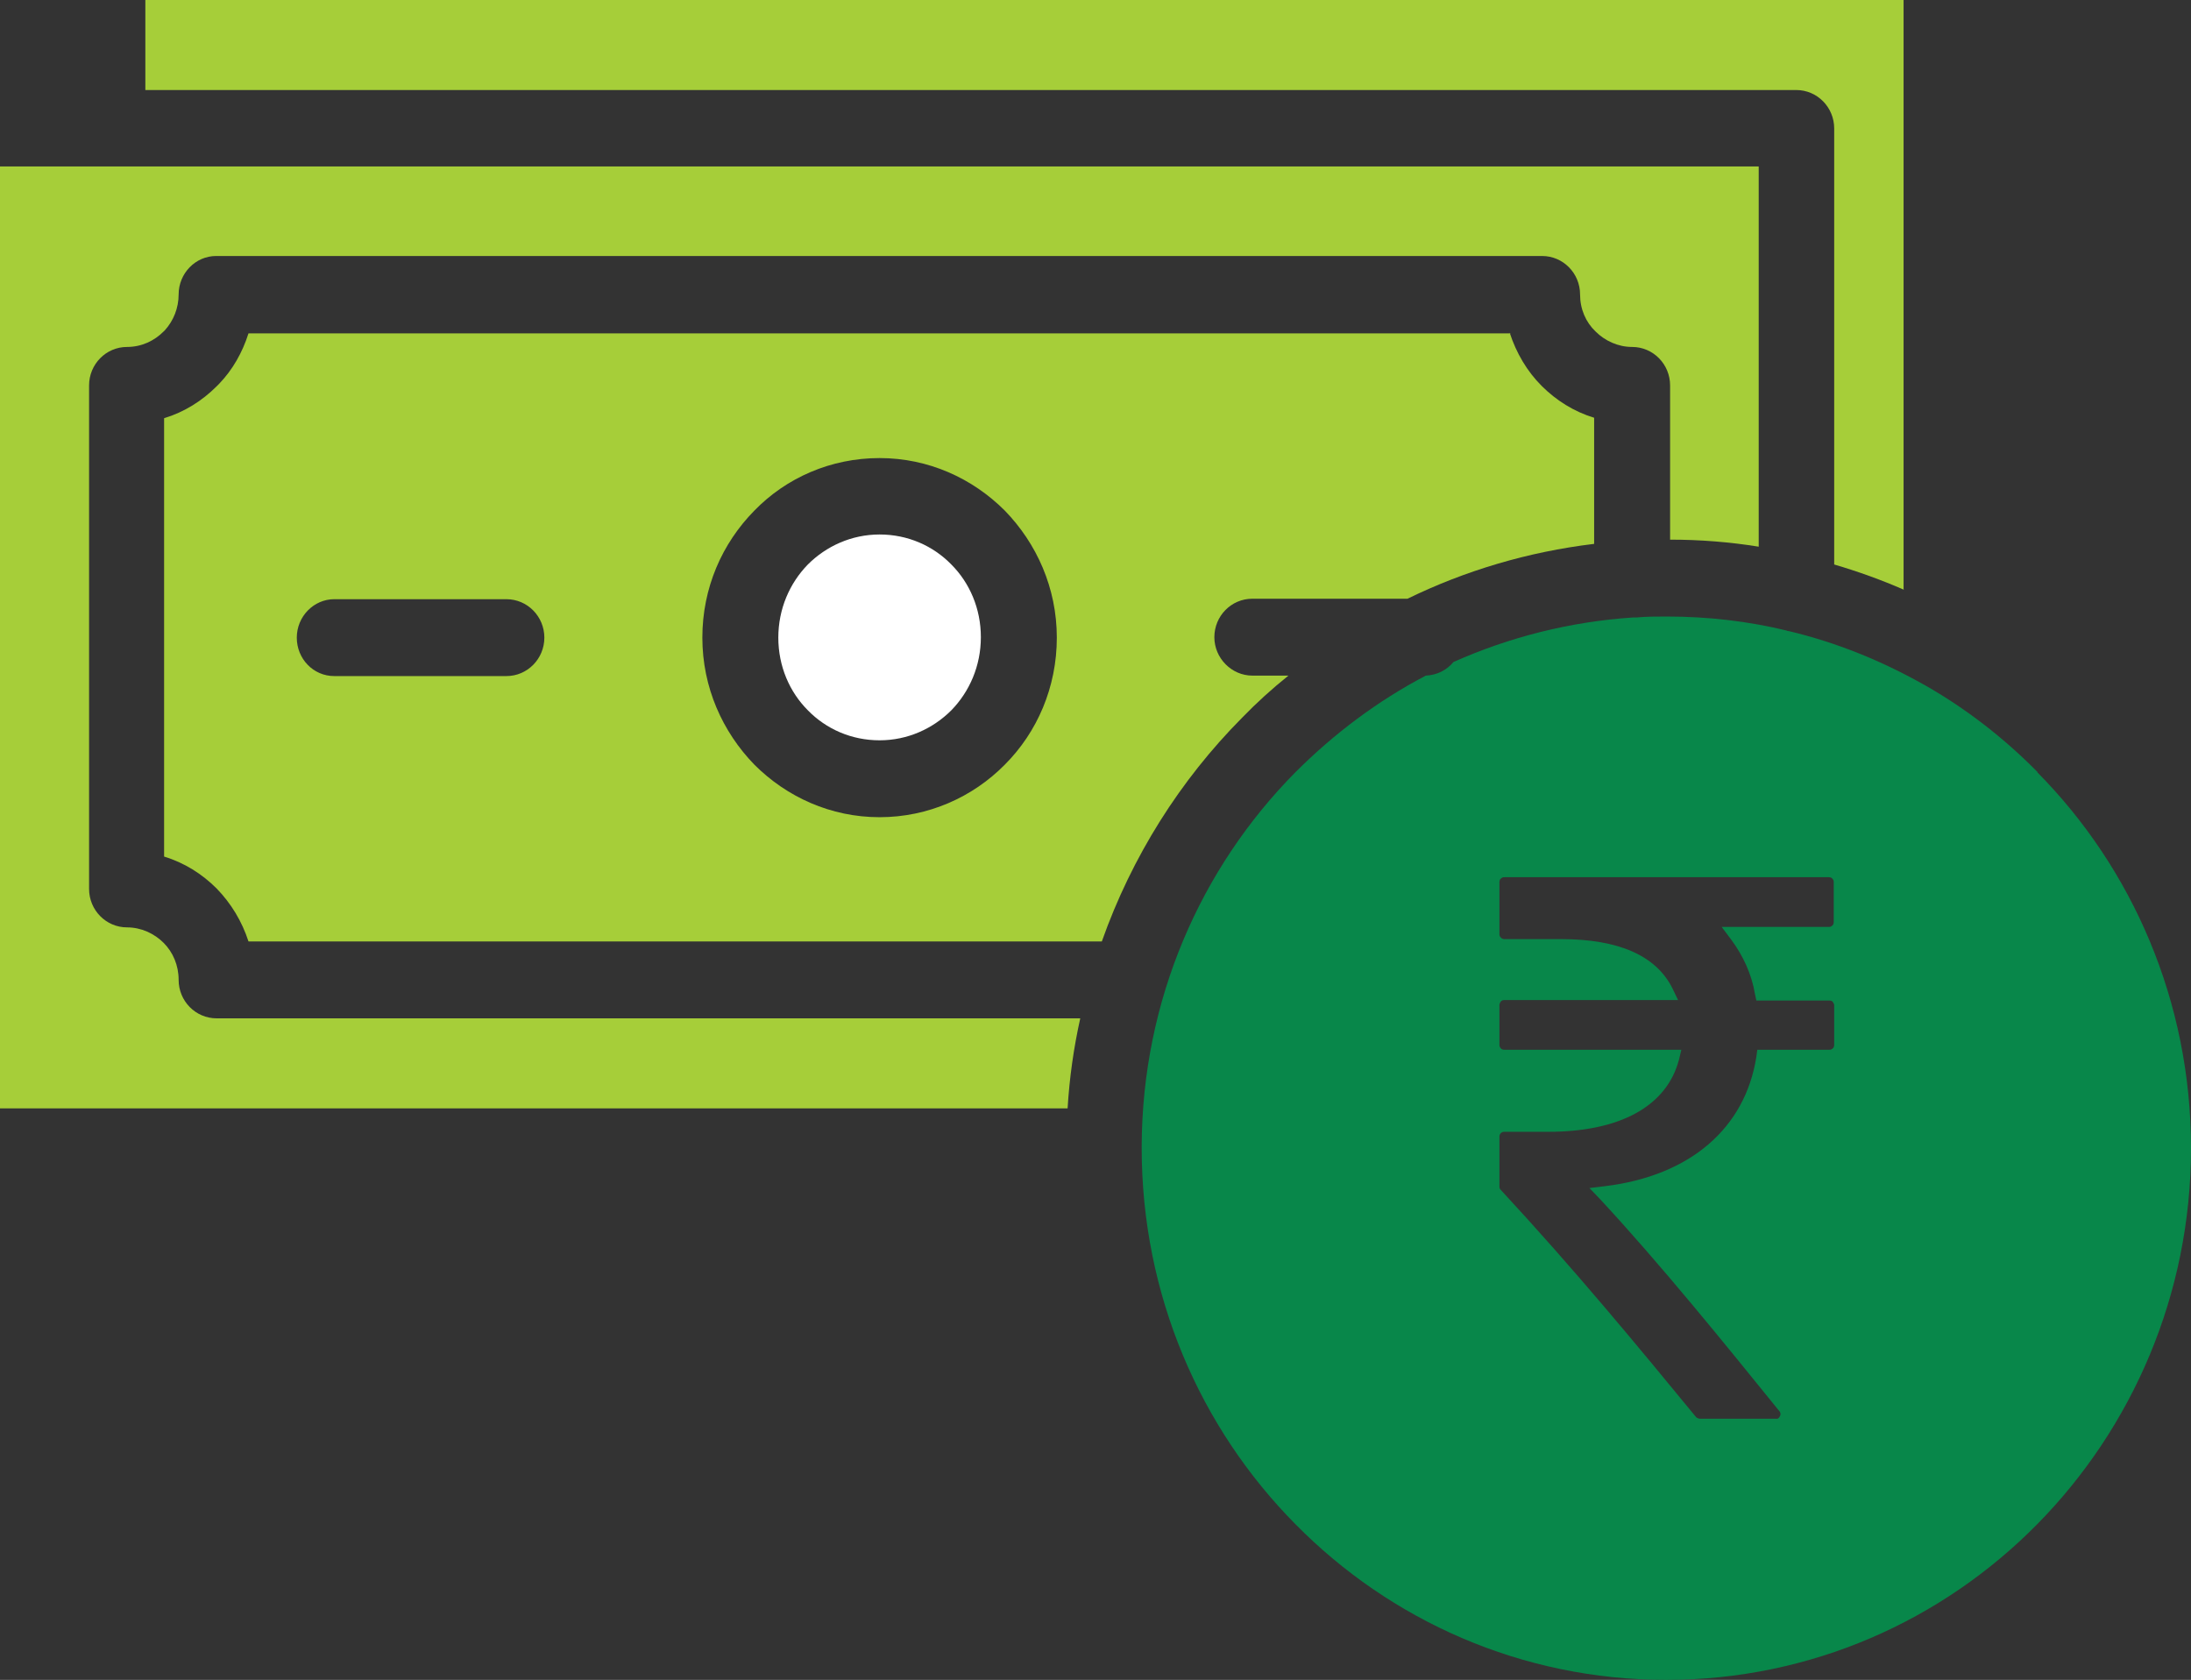
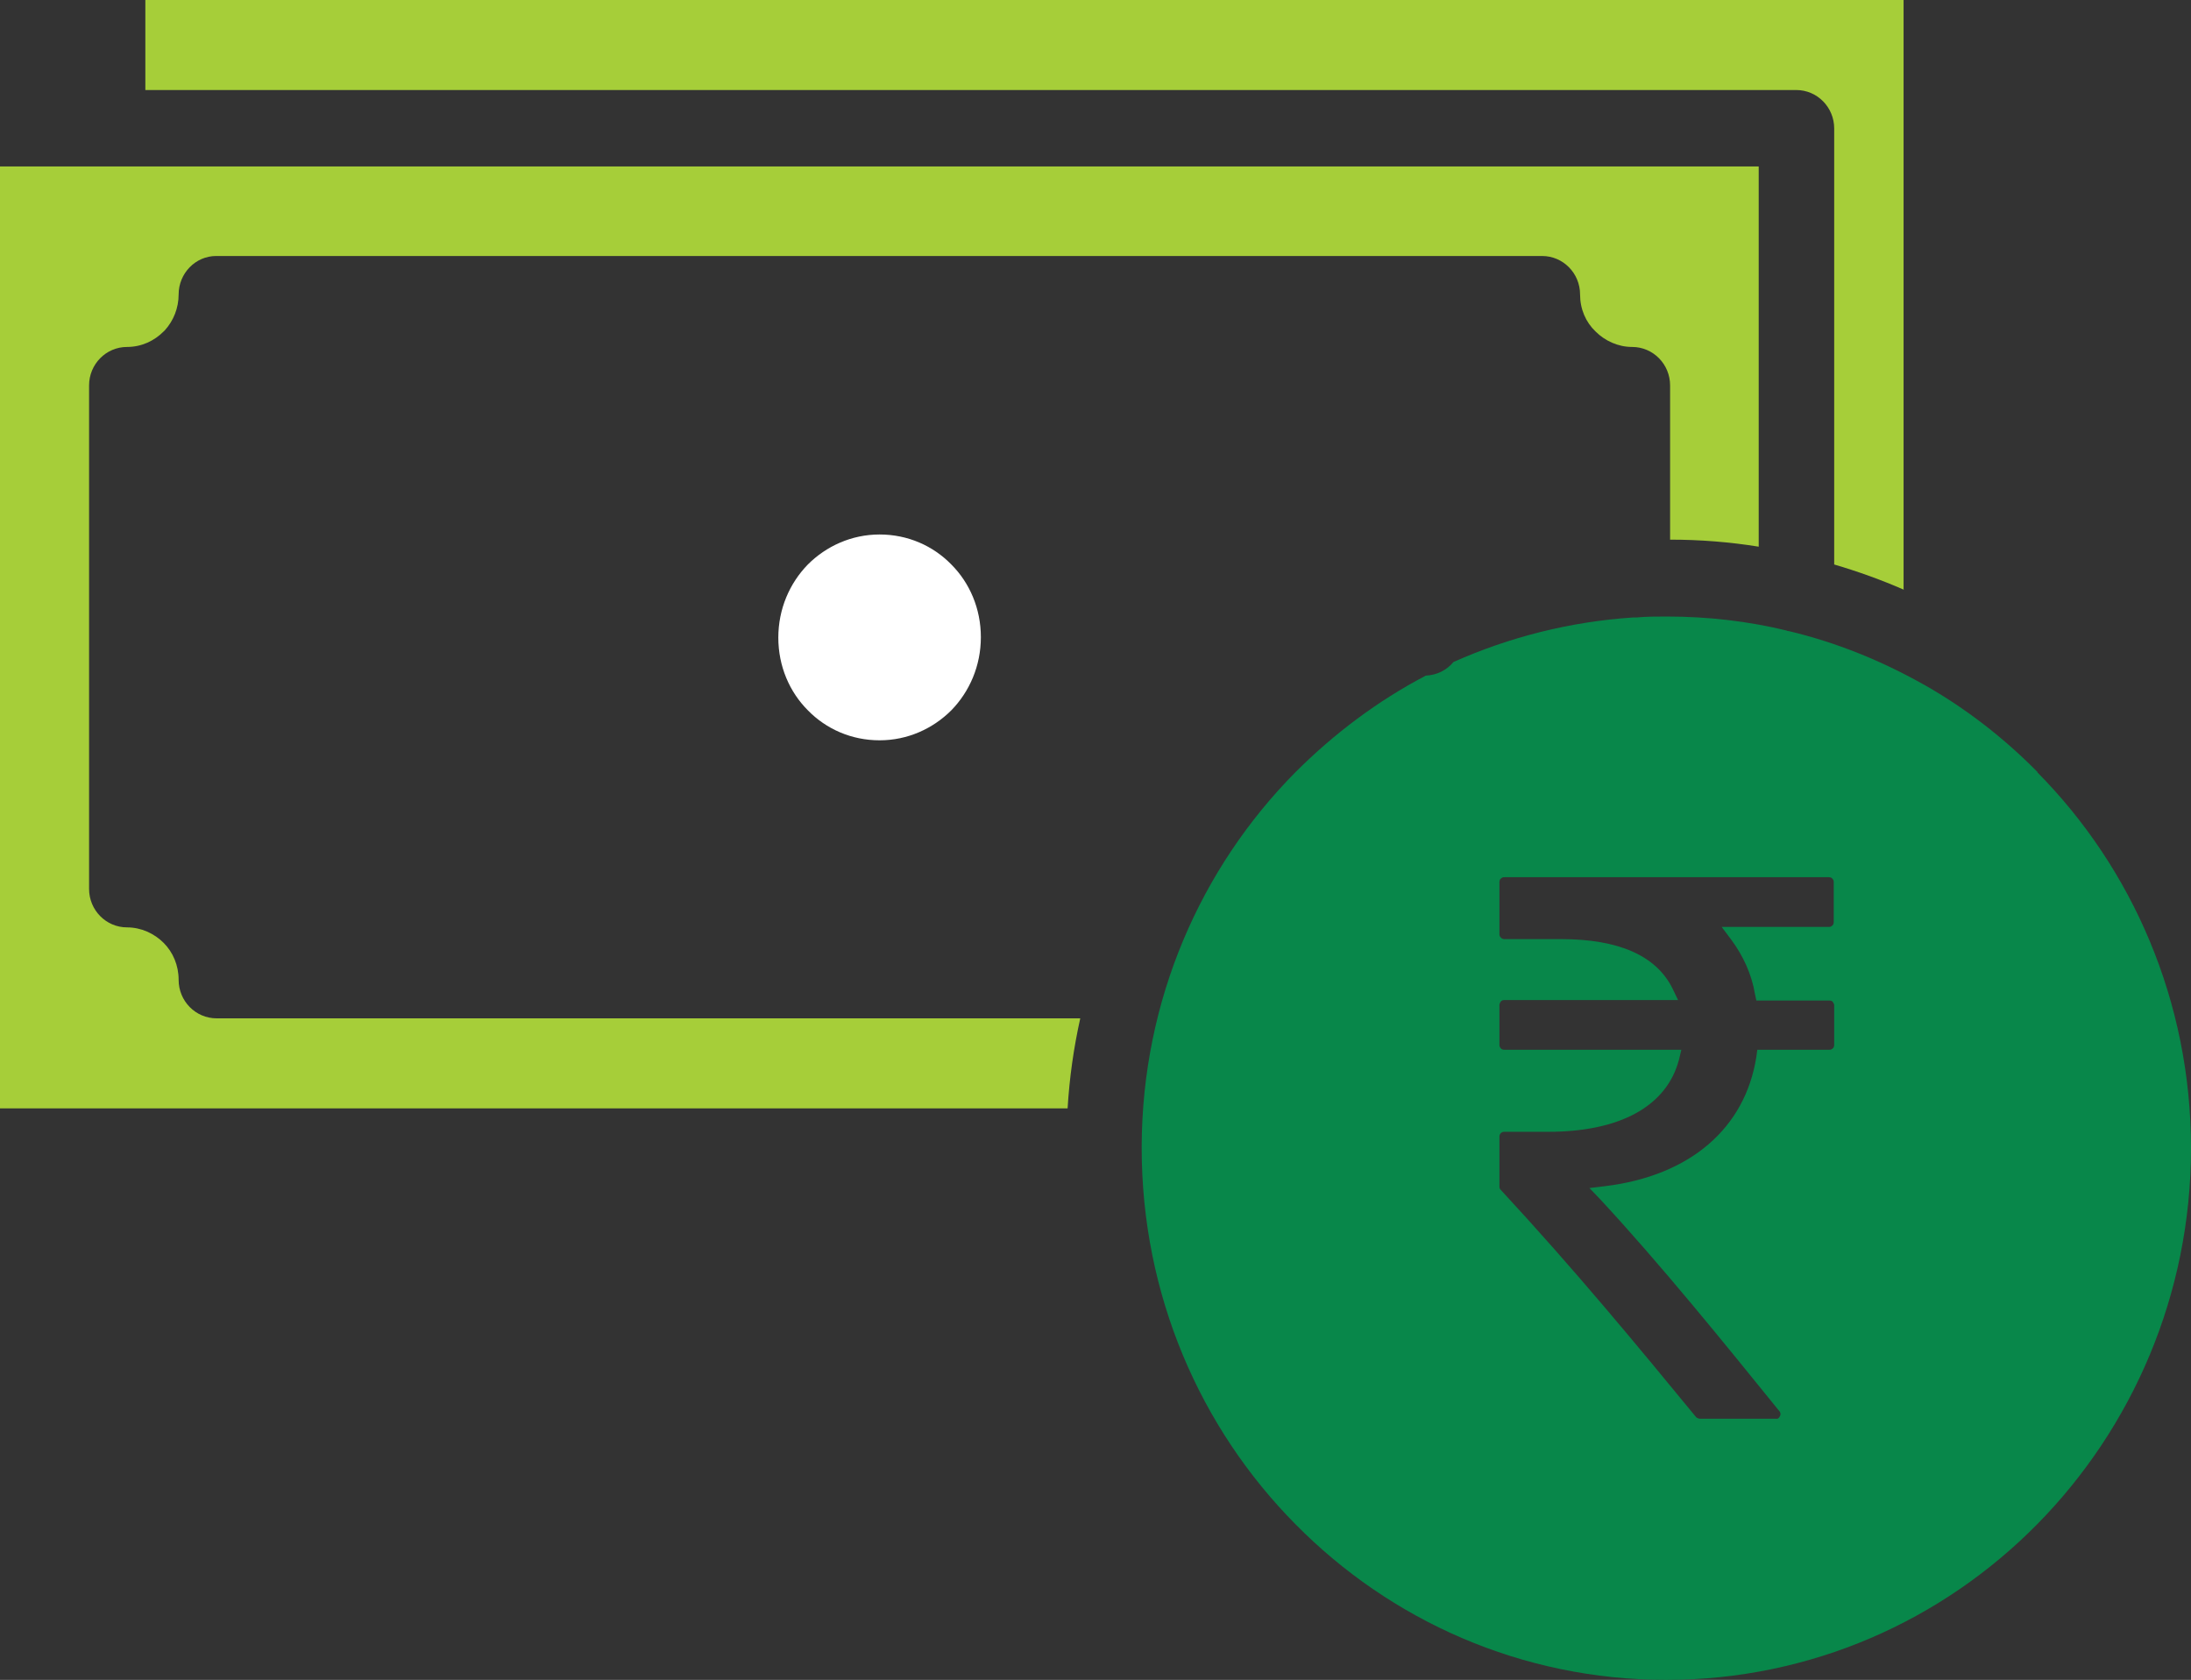
<svg xmlns="http://www.w3.org/2000/svg" id="Layer_2" data-name="Layer 2" viewBox="0 0 46.73 35.83">
  <rect x="0" y="0" width="46.73" height="35.83" fill="#333333" stroke="none" />
  <defs>
    <style>
      .cls-1 {
        fill: #08874a;
      }

      .cls-2 {
        fill: #fff;
      }

      .cls-3 {
        fill: #a6ce39;
      }
    </style>
  </defs>
  <g id="Layer_1-2" data-name="Layer 1">
    <g>
-       <path class="cls-3" d="m21.43,16.31c-.68.69-1.63,1.12-2.67,1.12s-1.98-.43-2.67-1.12h0c-.68-.7-1.11-1.65-1.11-2.71s.42-2.01,1.11-2.71h0c.68-.7,1.63-1.12,2.67-1.12s1.98.43,2.67,1.12h0c.68.7,1.11,1.65,1.11,2.71s-.42,2.02-1.11,2.71m-10.63-1.89h-3.67c-.45,0-.8-.37-.8-.82s.36-.82.8-.82h3.67c.45,0,.81.37.81.82s-.36.82-.81.82m21.42-7.31H5.3c-.13.41-.34.78-.63,1.08l-.05.05c-.31.31-.69.55-1.12.68v9.35c.43.13.81.37,1.12.68h0c.31.32.54.7.68,1.13h18.2c.64-1.81,1.67-3.44,2.99-4.77.31-.32.64-.62.99-.9h-.77c-.44,0-.81-.37-.81-.82s.36-.82.81-.82h3.31c1.23-.6,2.57-1,3.98-1.17h0v-2.69c-.43-.13-.81-.37-1.12-.68-.31-.31-.54-.7-.68-1.13" />
      <path class="cls-3" d="m0,3.55v20.09h22.77c.04-.66.13-1.29.27-1.92h0s-18.42,0-18.42,0c-.45,0-.81-.37-.81-.82,0-.31-.12-.59-.32-.79h0s0,0,0,0c-.2-.2-.48-.33-.78-.33-.45,0-.81-.37-.81-.82v-10.74c0-.45.36-.82.81-.82.31,0,.58-.13.78-.33l.03-.03c.18-.2.29-.47.29-.76,0-.45.36-.82.8-.82h28.28c.45,0,.81.37.81.82,0,.31.12.59.33.79.2.2.48.33.78.33.45,0,.81.37.81.82v3.29c.64,0,1.27.05,1.89.15V3.55H0Z" />
      <path class="cls-2" d="m20.29,12.04c-.39-.4-.93-.64-1.53-.64s-1.14.25-1.53.64c-.39.4-.63.95-.63,1.56s.24,1.16.63,1.55h0c.39.4.93.64,1.53.64s1.14-.25,1.53-.64c.39-.4.63-.95.63-1.56s-.24-1.16-.63-1.55h0Z" />
      <path class="cls-3" d="m40.6,12.57V0H3.1v1.92h35.21c.45,0,.81.37.81.82v9.3c.51.15,1.01.33,1.49.54h0Z" />
      <path class="cls-1" d="m39.12,22.29h0s0,.05-.03.07c-.02.02-.04.03-.07.03h-1.54l-.02.15c-.24,1.53-1.42,2.54-3.23,2.76l-.33.04.23.24c1.29,1.39,2.64,3.06,3.83,4.53.02.03.02.07,0,.1-.02.04-.05.06-.09.05h-1.62s-.06-.01-.08-.04c-1.25-1.52-2.55-3.1-4.16-4.84-.02-.02-.03-.04-.03-.07v-1.07c0-.05.04-.1.1-.1h.94c1.54,0,2.53-.55,2.79-1.54l.05-.21h-3.78s-.05,0-.07-.03c-.02-.02-.03-.05-.03-.07v-.86s.01-.05.03-.07c.02-.02.04-.03.07-.03h3.71l-.12-.25c-.35-.7-1.15-1.05-2.38-1.05h-1.21c-.05,0-.1-.05-.1-.1v-1.12s0-.05.03-.07c.02-.02.04-.03.07-.03h6.93s.05,0,.07.03c.02.02.03.04.03.07v.86s0,.05-.03.07c-.02.02-.04.03-.07.03h-2.29l.21.28c.25.34.43.73.5,1.15h0s.03.14.03.14h1.56s.05,0,.07.03.03.05.03.07v.86Zm4.34-5.82c-.72-.73-1.53-1.36-2.43-1.87h0s-.02-.01-.02-.01c-.89-.5-1.85-.89-2.86-1.13-.01,0-.03,0-.04-.01-.82-.2-1.68-.3-2.56-.3-.22,0-.43,0-.65.02h0s-.05,0-.07,0c-1.35.09-2.64.42-3.83.95-.14.17-.35.28-.59.29-1.03.54-1.96,1.24-2.78,2.06-2.02,2.04-3.27,4.86-3.28,7.98h0v.03h0c0,3.14,1.25,5.98,3.28,8.03,2.02,2.05,4.82,3.32,7.91,3.32s5.89-1.27,7.91-3.32c2.02-2.05,3.28-4.89,3.28-8.02s-1.25-5.97-3.28-8.02" />
    </g>
  </g>
</svg>